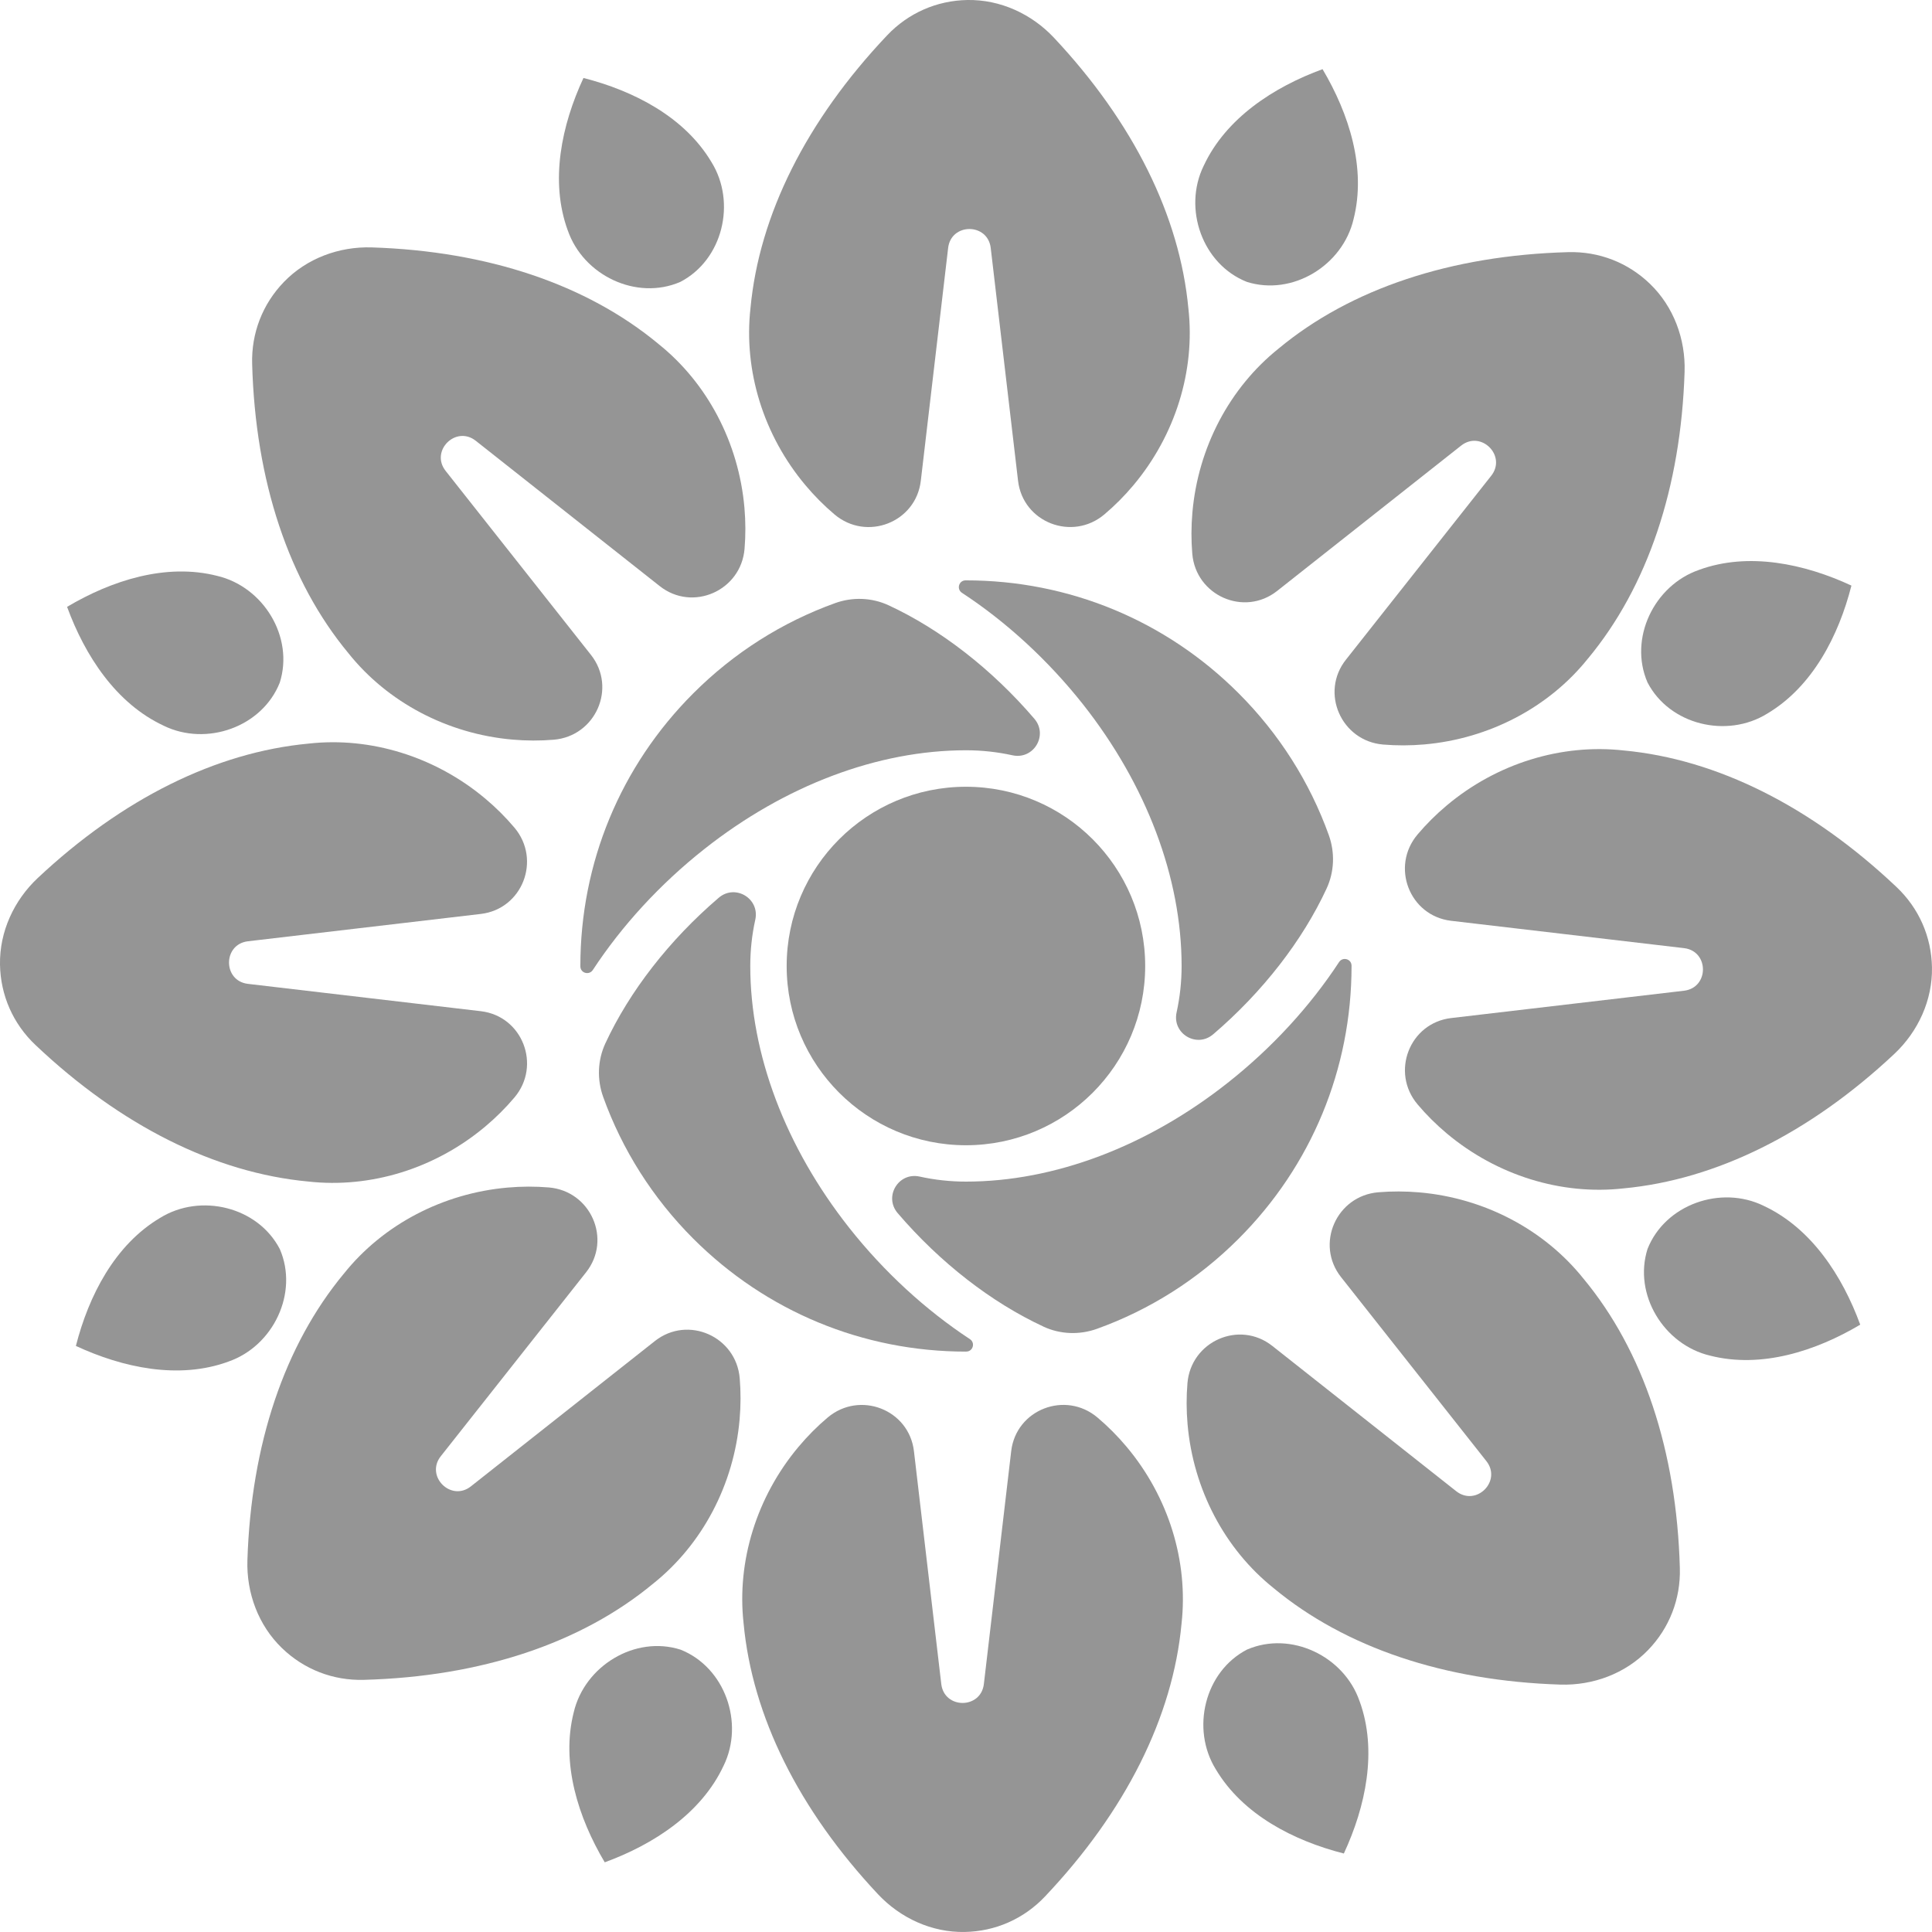
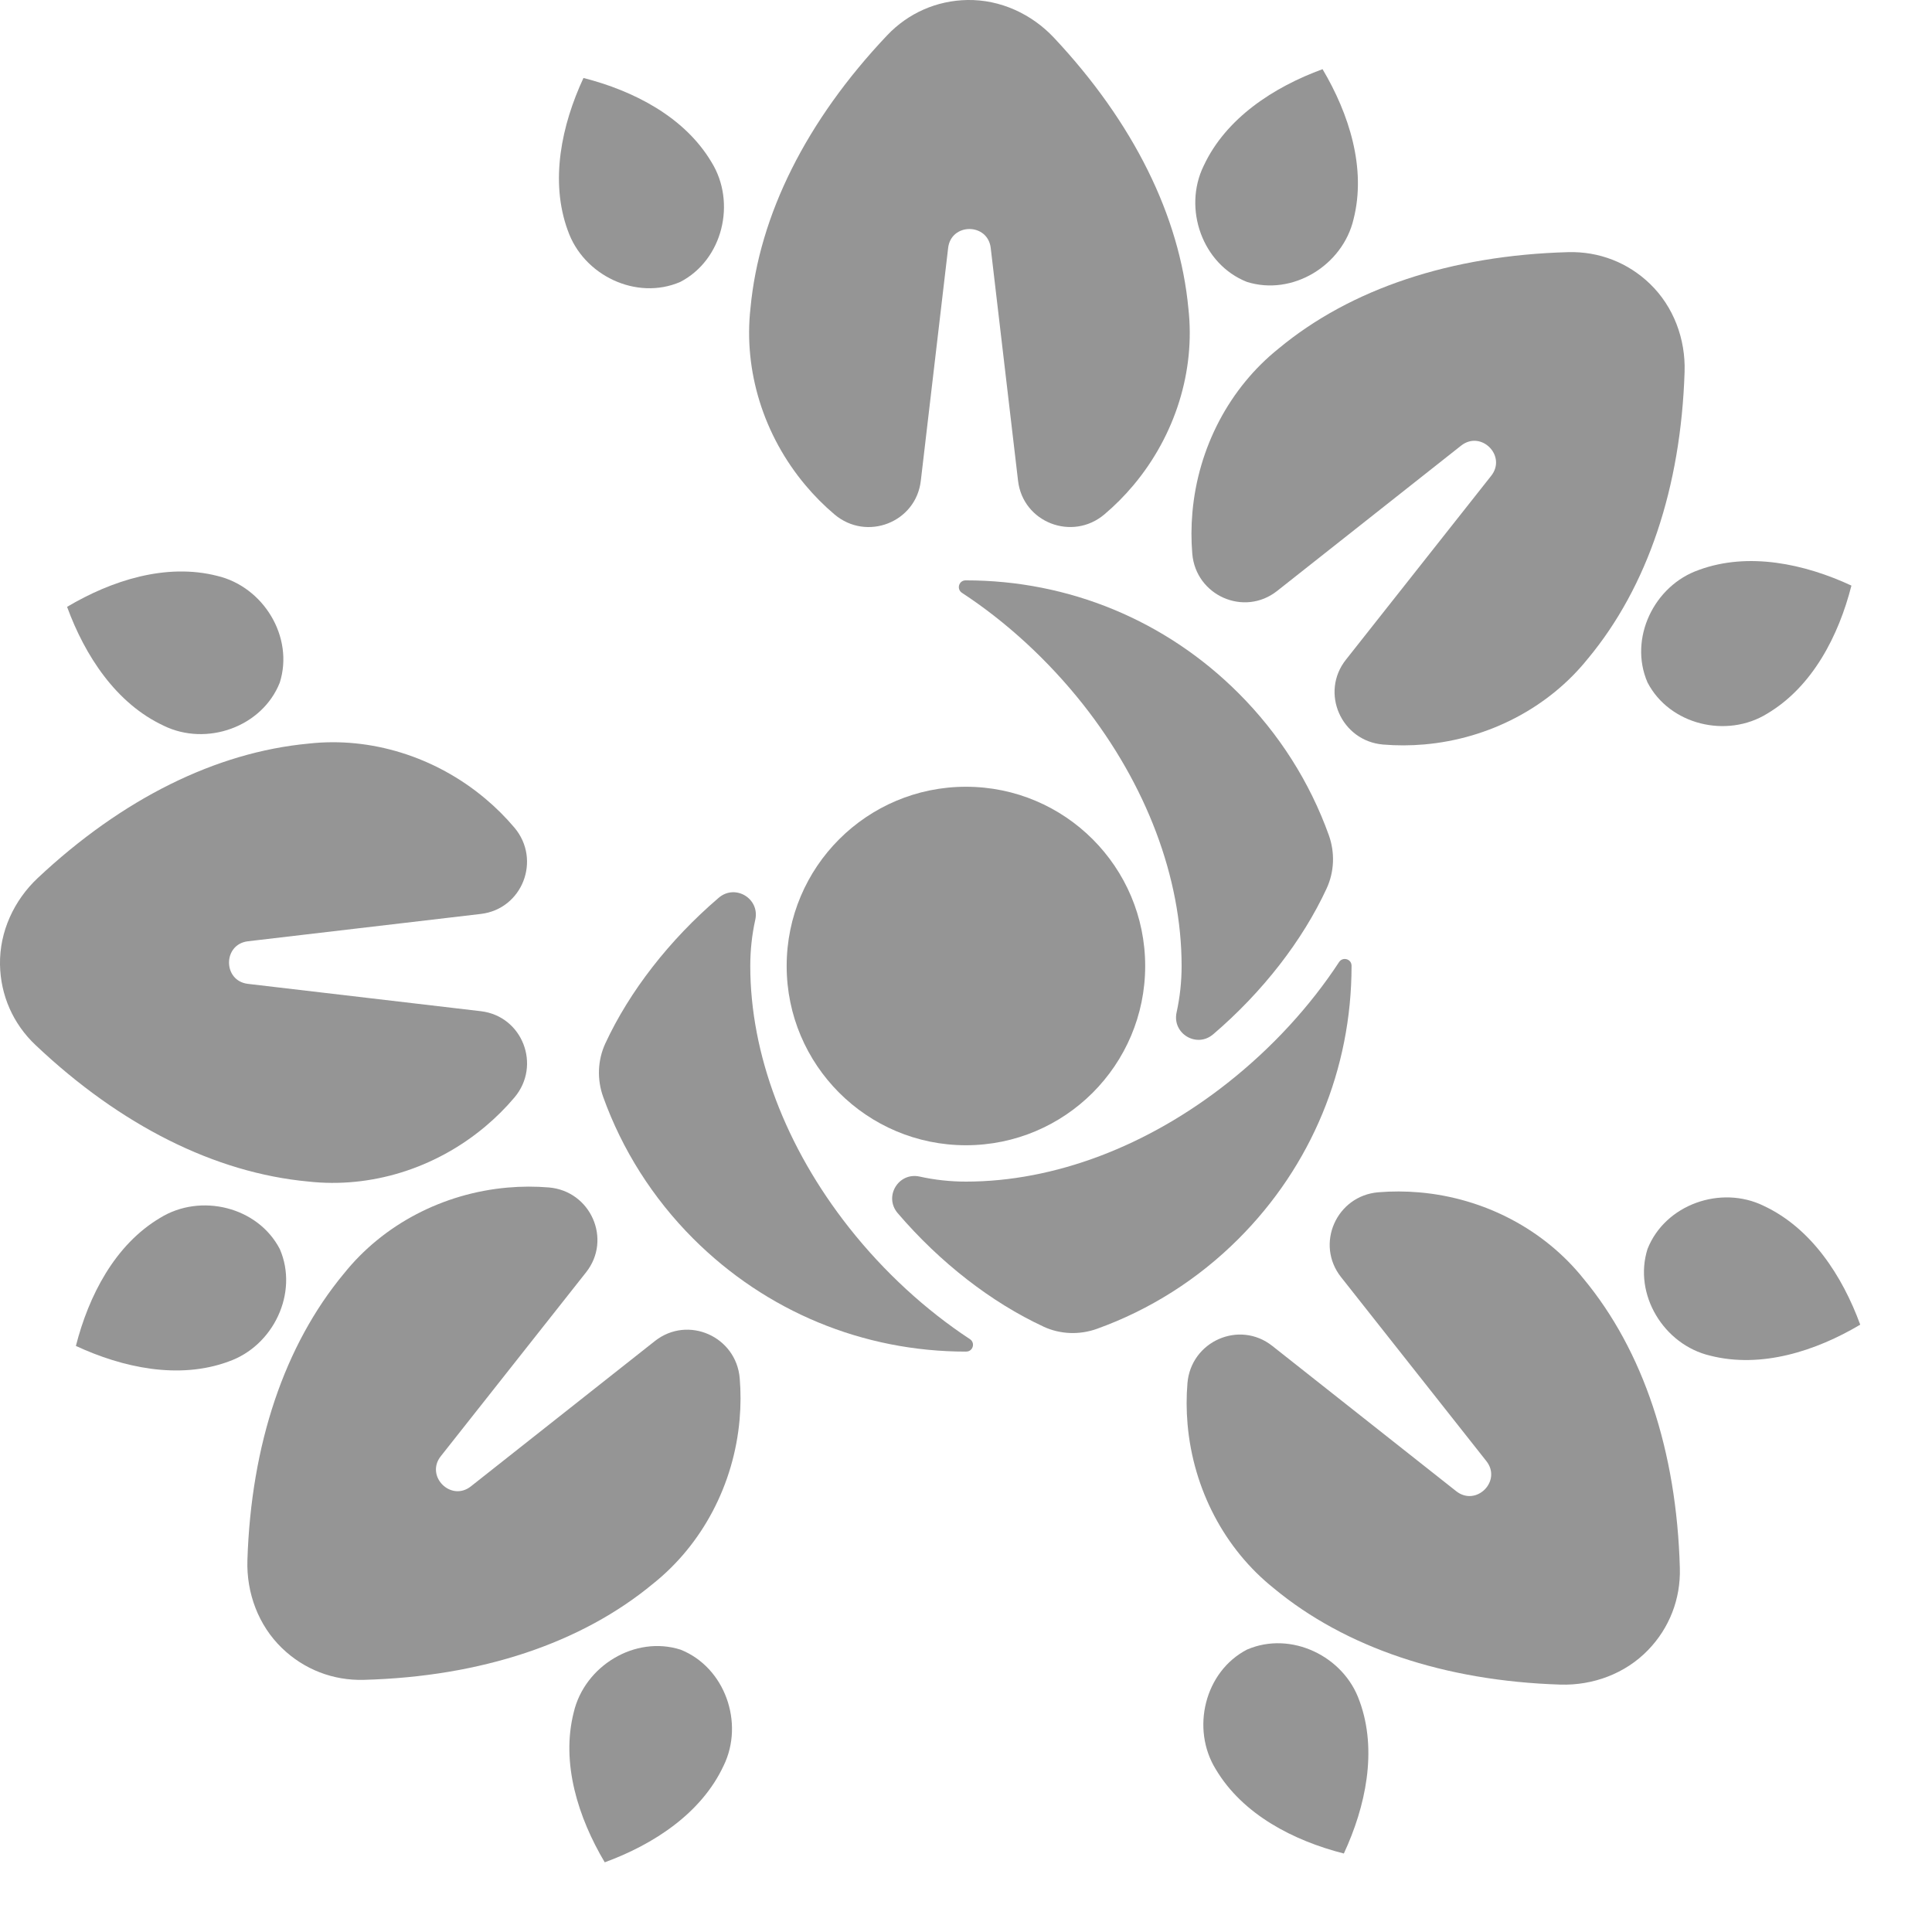
<svg xmlns="http://www.w3.org/2000/svg" id="Capa_2" data-name="Capa 2" viewBox="0 0 647.68 647.68">
  <defs>
    <style>      .cls-1 {        fill: #959595;      }    </style>
  </defs>
  <g id="Capa_1-2" data-name="Capa 1">
    <g>
      <g>
        <g>
          <path class="cls-1" d="M349.82,444.73c-17.41-8.07-34.68-21.44-48.88-38.04-4.73-5.54.25-13.82,7.35-12.26,5.01,1.11,10.21,1.69,15.54,1.69,29.55,0,60.72-11.76,87.76-33.13,14.84-11.71,27.62-25.67,37.31-40.46,1.25-1.9,4.19-1.05,4.19,1.22v.09c0,34.51-13.43,66.98-37.85,91.42-13.65,13.66-29.83,23.85-47.47,30.2-5.86,2.11-12.32,1.89-17.96-.72" />
-           <path class="cls-1" d="M198.74,325.17c-1.25,1.9-4.18,1.05-4.18-1.23v-.1c0-34.54,13.45-67.01,37.87-91.42,13.66-13.66,29.84-23.85,47.5-30.22,5.85-2.12,12.32-1.9,17.97.72,17.39,8.07,34.64,21.43,48.85,38.03,4.73,5.53-.25,13.81-7.35,12.25-5.01-1.1-10.21-1.68-15.55-1.68-29.54,0-60.71,11.76-87.75,33.13-14.84,11.72-27.64,25.7-37.35,40.51" />
          <path class="cls-1" d="M323.84,453.11c-34.54,0-67-13.46-91.42-37.85-13.64-13.65-23.85-29.86-30.2-47.5-2.11-5.85-1.9-12.31.71-17.96,8.06-17.39,21.41-34.64,38.02-48.84,5.53-4.72,13.81.26,12.25,7.36-1.11,5-1.68,10.19-1.68,15.52,0,29.52,11.79,60.69,33.16,87.76,11.71,14.82,25.68,27.6,40.46,37.32,1.9,1.24,1.04,4.18-1.23,4.18h-.08Z" />
          <path class="cls-1" d="M406.69,346.74c-5.53,4.73-13.81-.25-12.25-7.35,1.1-5.01,1.68-10.21,1.68-15.55,0-29.57-11.76-60.74-33.1-87.78-11.75-14.83-25.73-27.63-40.53-37.32-1.9-1.24-1.05-4.18,1.22-4.18h.12c34.51,0,67,13.43,91.42,37.87,13.65,13.66,23.85,29.84,30.2,47.49,2.11,5.85,1.89,12.3-.72,17.94-8.06,17.41-21.42,34.68-38.04,48.89" />
          <path class="cls-1" d="M323.82,383.93c-33.19,0-60.1-26.91-60.1-60.09,0-33.19,26.91-60.09,60.1-60.09,33.19,0,60.09,26.91,60.09,60.09,0,33.19-26.91,60.09-60.09,60.09" />
        </g>
        <g>
-           <path class="cls-1" d="M220.74,115.3c-24.04-19.94-57.25-31.12-96.1-32.36-10.98-.35-21.84,3.68-29.47,11.59-7.15,7.4-10.93,17.13-10.64,27.46,1.07,39.29,12.27,72.88,32.28,97,13.17,16.49,33.21,27.04,54.98,28.95,4.68.41,9.31.42,13.84.04,14.04-1.18,21.21-17.38,12.48-28.44l-48.71-61.67c-5.29-6.69,3.41-15.38,10.1-10.1l61.66,48.71c11.05,8.73,27.26,1.55,28.44-12.48.38-4.52.37-9.14-.04-13.82-1.91-21.77-12.46-41.81-28.82-54.87Z" />
          <path class="cls-1" d="M398.4,103.48c-2.9-31.1-18.48-62.49-45.07-90.83C345.81,4.64,335.28-.19,324.3,0c-10.29.18-19.84,4.38-26.94,11.89-27.02,28.54-42.86,60.21-45.77,91.41-2.35,20.97,4.36,42.61,18.41,59.35,3.02,3.6,6.29,6.88,9.76,9.81,10.76,9.09,27.29,2.71,28.93-11.28l9.16-78.05c.99-8.47,13.28-8.47,14.28,0l9.16,78.04c1.64,13.99,18.17,20.37,28.94,11.28,3.47-2.93,6.73-6.2,9.75-9.8,14.04-16.74,20.75-38.38,18.42-59.18Z" />
          <path class="cls-1" d="M532.38,220.74c19.94-24.04,31.12-57.25,32.36-96.1.35-10.98-3.68-21.84-11.59-29.47-7.4-7.15-17.13-10.93-27.46-10.64-39.29,1.07-72.88,12.27-97,32.28-16.49,13.17-27.04,33.21-28.95,54.98-.41,4.68-.42,9.31-.04,13.84,1.18,14.04,17.38,21.21,28.44,12.48l61.67-48.71c6.69-5.29,15.38,3.41,10.1,10.1l-48.71,61.66c-8.73,11.05-1.55,27.26,12.48,28.44,4.52.38,9.14.37,13.82-.04,21.77-1.91,41.81-12.46,54.87-28.82Z" />
-           <path class="cls-1" d="M544.2,398.4c31.1-2.9,62.49-18.48,90.83-45.07,8.01-7.52,12.84-18.05,12.64-29.03-.18-10.29-4.38-19.84-11.89-26.94-28.54-27.02-60.21-42.86-91.41-45.77-20.97-2.35-42.61,4.36-59.35,18.41-3.6,3.02-6.88,6.29-9.81,9.76-9.09,10.76-2.71,27.29,11.28,28.93l78.05,9.16c8.47.99,8.47,13.28,0,14.28l-78.04,9.16c-13.99,1.64-20.37,18.17-11.28,28.94,2.93,3.47,6.2,6.73,9.8,9.75,16.74,14.04,38.38,20.75,59.18,18.42Z" />
          <path class="cls-1" d="M426.94,532.38c24.04,19.94,57.25,31.12,96.1,32.36,10.98.35,21.84-3.68,29.47-11.59,7.15-7.4,10.93-17.13,10.64-27.46-1.07-39.29-12.27-72.88-32.28-97-13.17-16.49-33.21-27.04-54.98-28.95-4.68-.41-9.31-.42-13.84-.04-14.04,1.18-21.21,17.38-12.48,28.44l48.71,61.67c5.29,6.69-3.41,15.38-10.1,10.1l-61.66-48.71c-11.05-8.73-27.26-1.55-28.44,12.48-.38,4.52-.37,9.14.04,13.82,1.91,21.77,12.46,41.81,28.82,54.87Z" />
-           <path class="cls-1" d="M249.28,544.2c2.9,31.1,18.48,62.49,45.07,90.83,7.52,8.01,18.05,12.84,29.03,12.64,10.29-.18,19.84-4.38,26.94-11.89,27.02-28.54,42.86-60.21,45.77-91.41,2.35-20.97-4.36-42.61-18.41-59.35-3.02-3.6-6.29-6.88-9.76-9.81-10.76-9.09-27.29-2.71-28.93,11.28l-9.16,78.05c-.99,8.47-13.28,8.47-14.28,0l-9.16-78.04c-1.64-13.99-18.17-20.37-28.94-11.28-3.47,2.93-6.73,6.2-9.75,9.8-14.04,16.74-20.75,38.38-18.42,59.18Z" />
          <path class="cls-1" d="M115.3,426.94c-19.94,24.04-31.12,57.25-32.36,96.1-.35,10.98,3.68,21.84,11.59,29.47,7.4,7.15,17.13,10.93,27.46,10.64,39.29-1.07,72.88-12.27,97-32.28,16.49-13.17,27.04-33.21,28.95-54.98.41-4.68.42-9.31.04-13.84-1.18-14.04-17.38-21.21-28.44-12.48l-61.67,48.71c-6.69,5.29-15.38-3.41-10.1-10.1l48.71-61.66c8.73-11.05,1.55-27.26-12.48-28.44-4.52-.38-9.14-.37-13.82.04-21.77,1.91-41.81,12.46-54.87,28.82Z" />
          <path class="cls-1" d="M103.48,249.28c-31.1,2.9-62.49,18.48-90.83,45.07C4.64,301.87-.19,312.4,0,323.38c.18,10.29,4.38,19.84,11.89,26.94,28.54,27.02,60.21,42.86,91.41,45.77,20.97,2.35,42.61-4.36,59.35-18.41,3.6-3.02,6.88-6.29,9.81-9.76,9.09-10.76,2.71-27.29-11.28-28.93l-78.05-9.16c-8.47-.99-8.47-13.28,0-14.28l78.04-9.16c13.99-1.64,20.37-18.17,11.28-28.94-2.93-3.47-6.2-6.73-9.8-9.75-16.74-14.04-38.38-20.75-59.18-18.42Z" />
        </g>
      </g>
      <g>
        <path class="cls-1" d="M403.52,55.59c7.44-16,23.53-26.43,39.85-32.4,8.87,14.94,14.74,33.2,10.39,50.3-3.65,15.53-20.51,25.84-35.79,21-14.9-5.91-21.45-24.55-14.46-38.89Z" />
        <path class="cls-1" d="M569.58,191.04c16.57-6.05,35.33-2.05,51.09,5.27-4.29,16.84-13.05,33.9-28.22,42.92-13.56,8.4-32.77,3.77-40.15-10.46-6.36-14.71,2.2-32.53,17.28-37.72Z" />
        <path class="cls-1" d="M591.22,404.23c16,7.44,26.43,23.53,32.4,39.85-14.94,8.87-33.2,14.74-50.3,10.39-15.53-3.65-25.84-20.51-21-35.79,5.91-14.9,24.55-21.45,38.89-14.46Z" />
        <path class="cls-1" d="M455.78,570.28c6.05,16.57,2.05,35.33-5.27,51.09-16.84-4.29-33.9-13.05-42.92-28.22-8.4-13.56-3.77-32.77,10.46-40.15,14.71-6.36,32.53,2.2,37.72,17.28Z" />
        <path class="cls-1" d="M242.58,591.92c-7.44,16-23.53,26.43-39.85,32.4-8.87-14.94-14.74-33.2-10.39-50.3,3.65-15.53,20.51-25.84,35.79-21,14.9,5.91,21.45,24.55,14.46,38.89Z" />
        <path class="cls-1" d="M76.53,456.48c-16.57,6.05-35.33,2.05-51.09-5.27,4.29-16.84,13.05-33.9,28.22-42.92,13.56-8.4,32.77-3.77,40.15,10.46,6.36,14.71-2.2,32.53-17.28,37.72Z" />
        <path class="cls-1" d="M54.89,243.29c-16-7.44-26.43-23.53-32.4-39.85,14.94-8.87,33.2-14.74,50.3-10.39,15.53,3.65,25.84,20.51,21,35.79-5.91,14.9-24.55,21.45-38.89,14.46Z" />
        <path class="cls-1" d="M190.33,77.23c-6.05-16.57-2.05-35.33,5.27-51.09,16.84,4.29,33.9,13.05,42.92,28.22,8.4,13.56,3.77,32.77-10.46,40.15-14.71,6.36-32.53-2.2-37.72-17.28Z" />
      </g>
    </g>
  </g>
</svg>